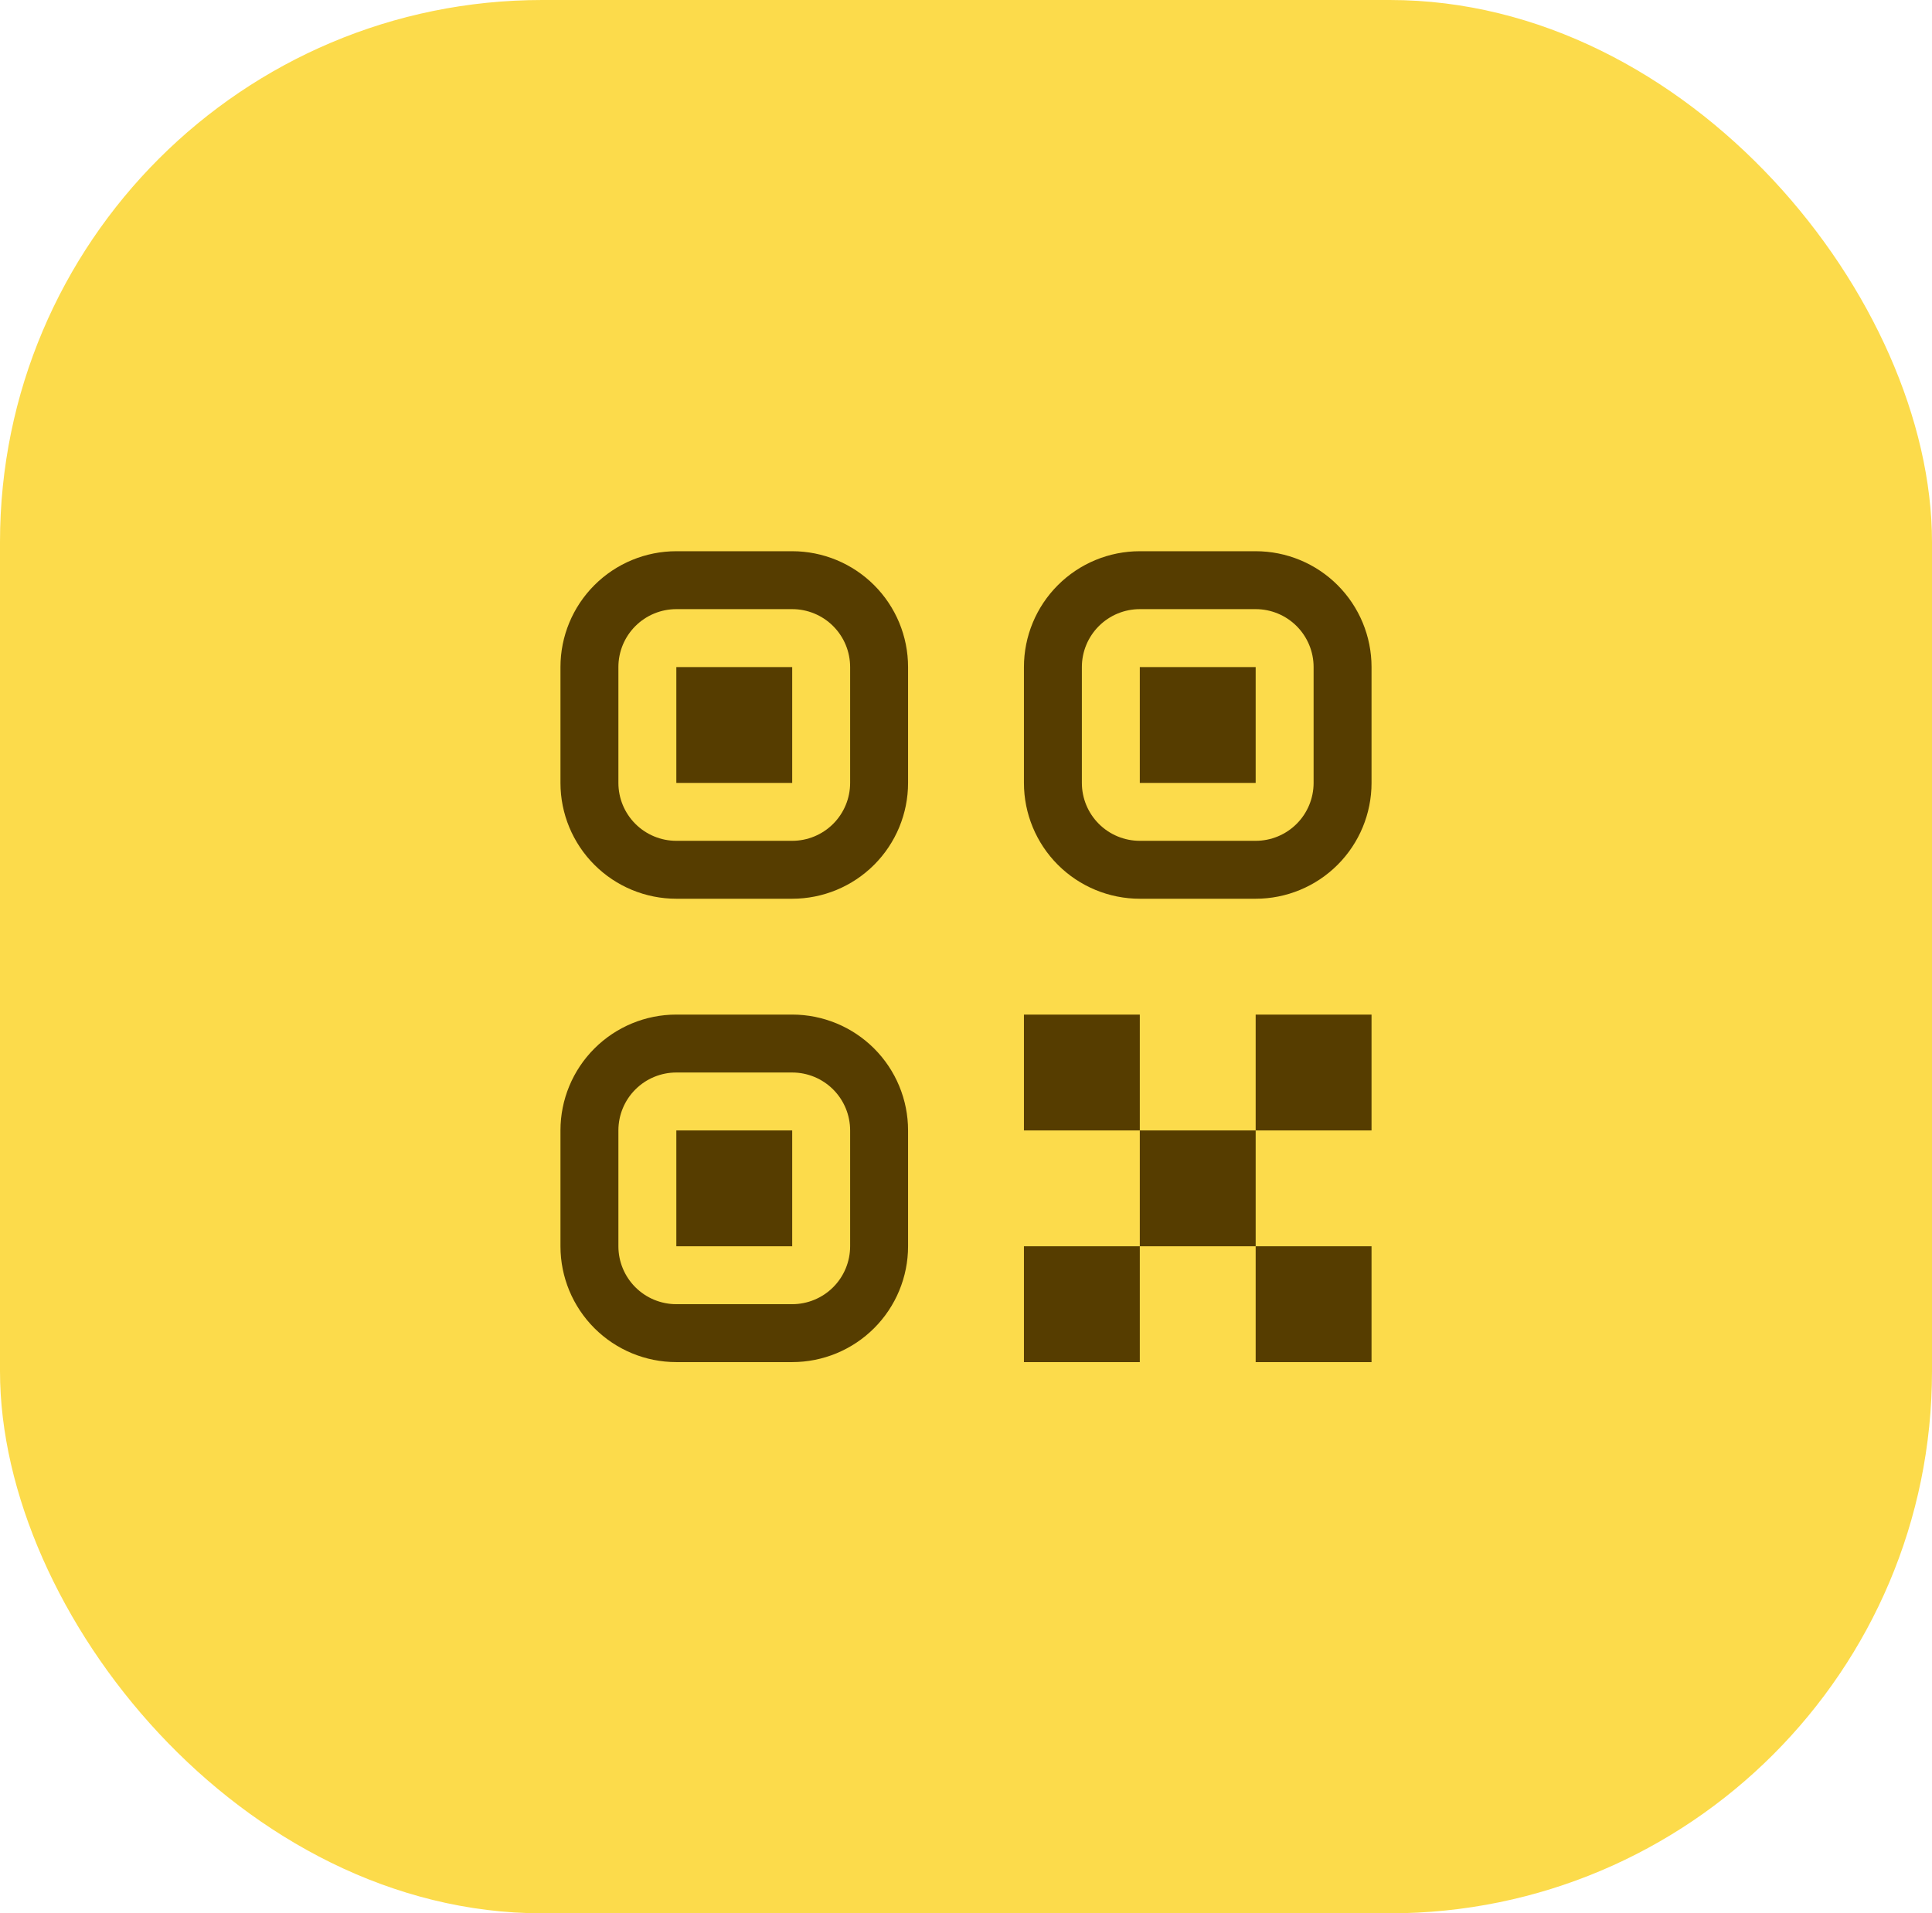
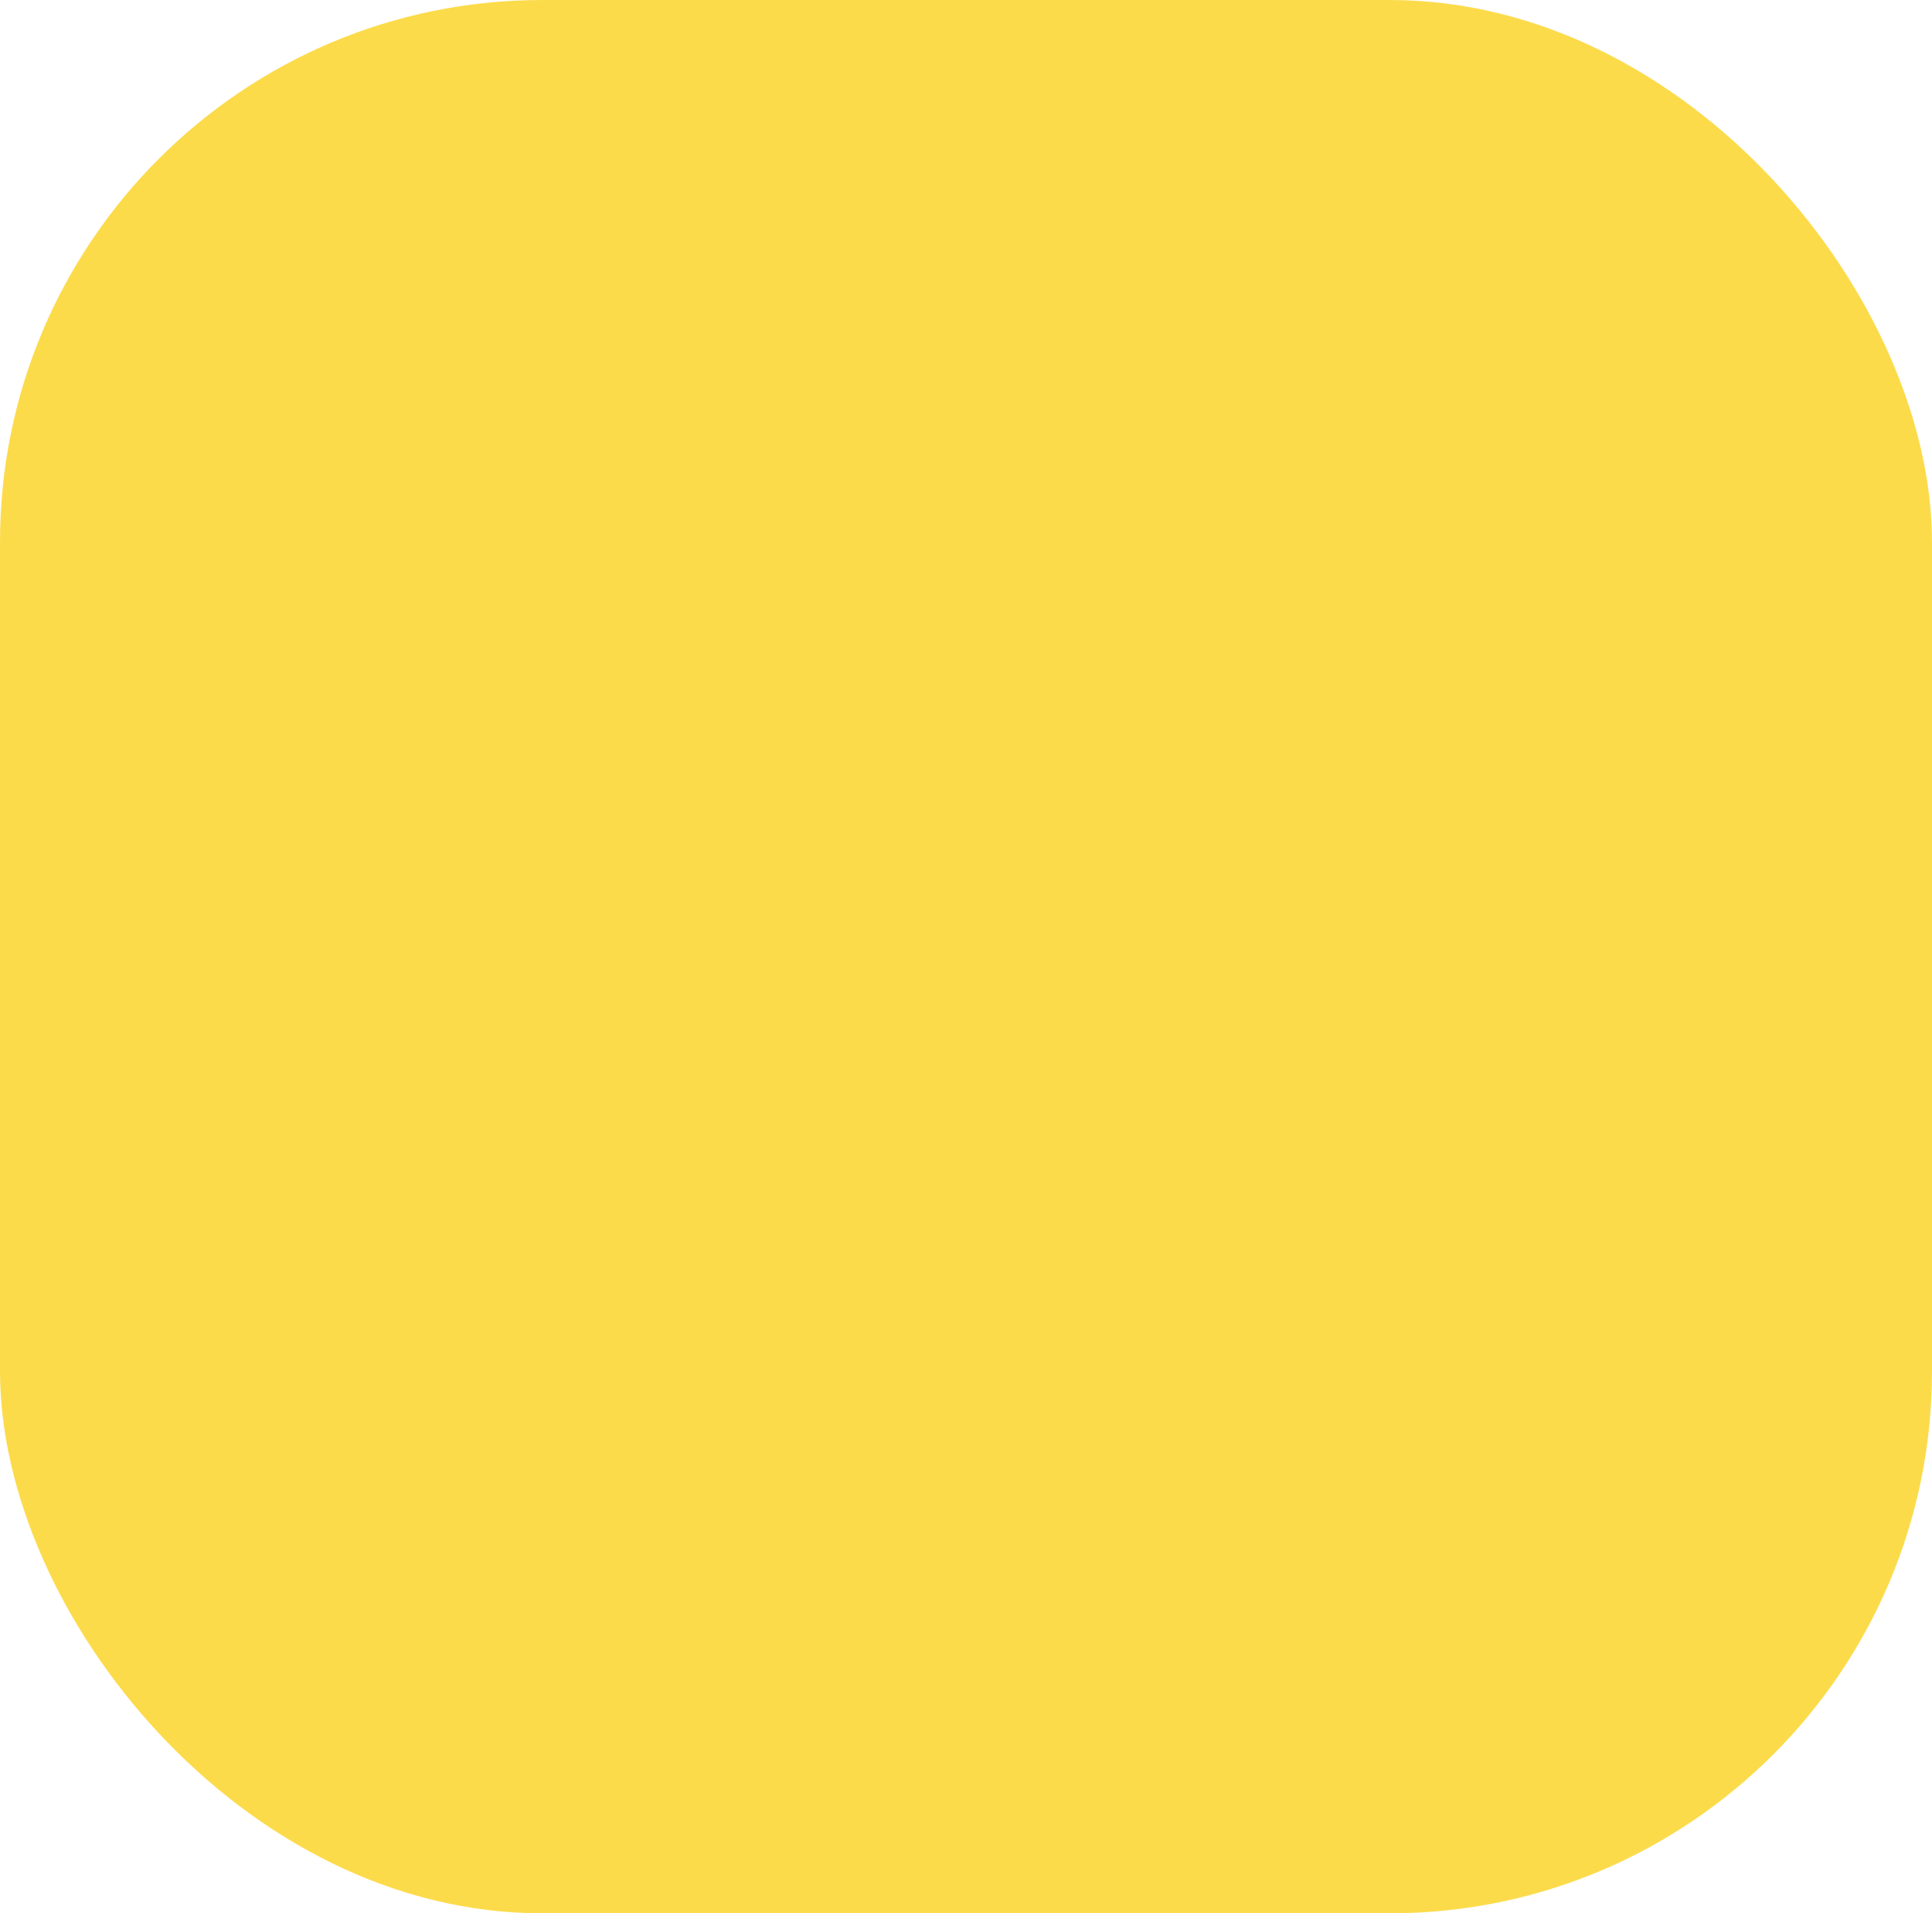
<svg xmlns="http://www.w3.org/2000/svg" width="424" height="420" viewBox="0 0 424 420" fill="none">
  <rect width="424" height="420" rx="119" fill="#FCDB4B" />
-   <path d="M224.714 273.571H250.143V299H224.714V273.571ZM275.571 273.571H301V299H275.571V273.571ZM224.714 222.714H250.143V248.143H224.714V222.714ZM250.143 248.143H275.571V273.571H250.143V248.143ZM275.571 222.714H301V248.143H275.571V222.714ZM123 146.429C123 139.684 125.679 133.217 130.448 128.448C135.217 123.679 141.684 121 148.429 121H173.857C180.601 121 187.069 123.679 191.838 128.448C196.607 133.217 199.286 139.684 199.286 146.429V171.857C199.286 178.601 196.607 185.069 191.838 189.838C187.069 194.607 180.601 197.286 173.857 197.286H148.429C141.684 197.286 135.217 194.607 130.448 189.838C125.679 185.069 123 178.601 123 171.857V146.429ZM148.429 133.714C145.057 133.714 141.823 135.054 139.438 137.438C137.054 139.823 135.714 143.057 135.714 146.429V171.857C135.714 175.229 137.054 178.463 139.438 180.847C141.823 183.232 145.057 184.571 148.429 184.571H173.857C177.229 184.571 180.463 183.232 182.847 180.847C185.232 178.463 186.571 175.229 186.571 171.857V146.429C186.571 143.057 185.232 139.823 182.847 137.438C180.463 135.054 177.229 133.714 173.857 133.714H148.429ZM148.429 146.429H173.857V171.857H148.429V146.429ZM123 248.143C123 241.399 125.679 234.931 130.448 230.162C135.217 225.393 141.684 222.714 148.429 222.714H173.857C180.601 222.714 187.069 225.393 191.838 230.162C196.607 234.931 199.286 241.399 199.286 248.143V273.571C199.286 280.316 196.607 286.783 191.838 291.552C187.069 296.321 180.601 299 173.857 299H148.429C141.684 299 135.217 296.321 130.448 291.552C125.679 286.783 123 280.316 123 273.571V248.143ZM148.429 235.429C145.057 235.429 141.823 236.768 139.438 239.153C137.054 241.537 135.714 244.771 135.714 248.143V273.571C135.714 276.943 137.054 280.177 139.438 282.562C141.823 284.946 145.057 286.286 148.429 286.286H173.857C177.229 286.286 180.463 284.946 182.847 282.562C185.232 280.177 186.571 276.943 186.571 273.571V248.143C186.571 244.771 185.232 241.537 182.847 239.153C180.463 236.768 177.229 235.429 173.857 235.429H148.429ZM148.429 248.143H173.857V273.571H148.429V248.143ZM224.714 146.429C224.714 139.684 227.393 133.217 232.162 128.448C236.931 123.679 243.399 121 250.143 121H275.571C282.316 121 288.783 123.679 293.552 128.448C298.321 133.217 301 139.684 301 146.429V171.857C301 178.601 298.321 185.069 293.552 189.838C288.783 194.607 282.316 197.286 275.571 197.286H250.143C243.399 197.286 236.931 194.607 232.162 189.838C227.393 185.069 224.714 178.601 224.714 171.857V146.429ZM250.143 133.714C246.771 133.714 243.537 135.054 241.153 137.438C238.768 139.823 237.429 143.057 237.429 146.429V171.857C237.429 175.229 238.768 178.463 241.153 180.847C243.537 183.232 246.771 184.571 250.143 184.571H275.571C278.943 184.571 282.177 183.232 284.562 180.847C286.946 178.463 288.286 175.229 288.286 171.857V146.429C288.286 143.057 286.946 139.823 284.562 137.438C282.177 135.054 278.943 133.714 275.571 133.714H250.143ZM250.143 146.429H275.571V171.857H250.143V146.429Z" fill="#563D00" />
</svg>